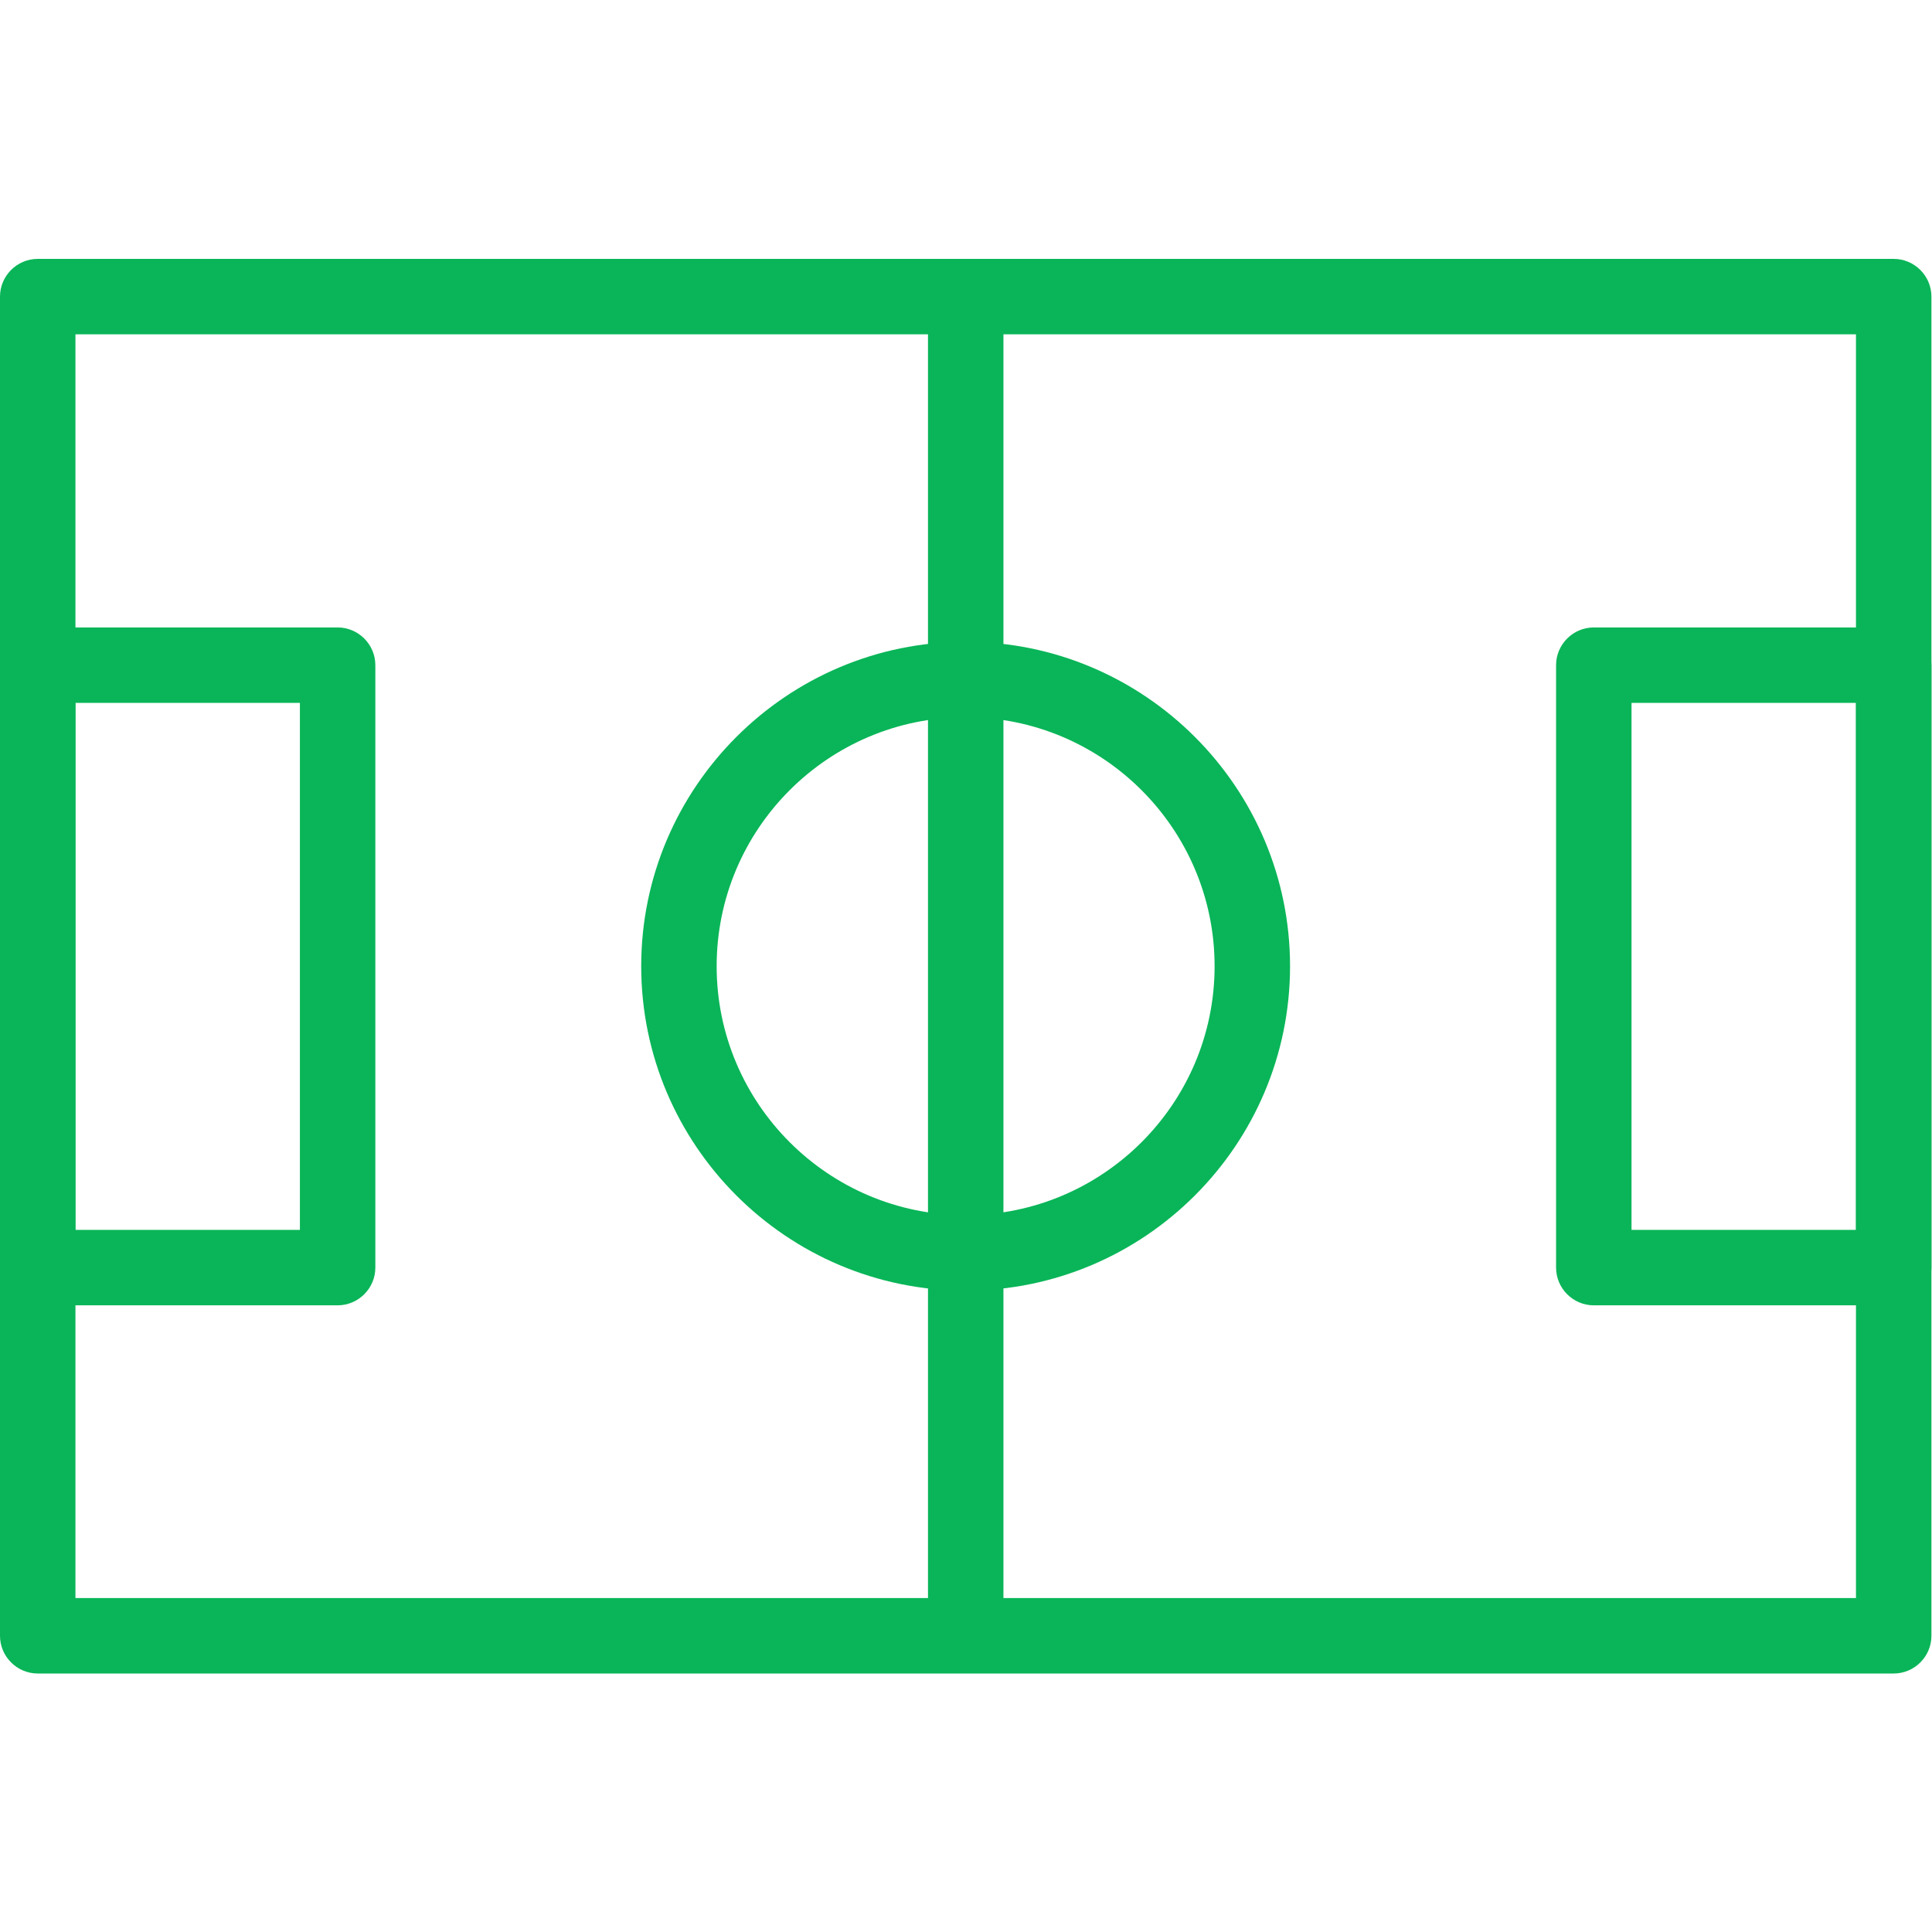
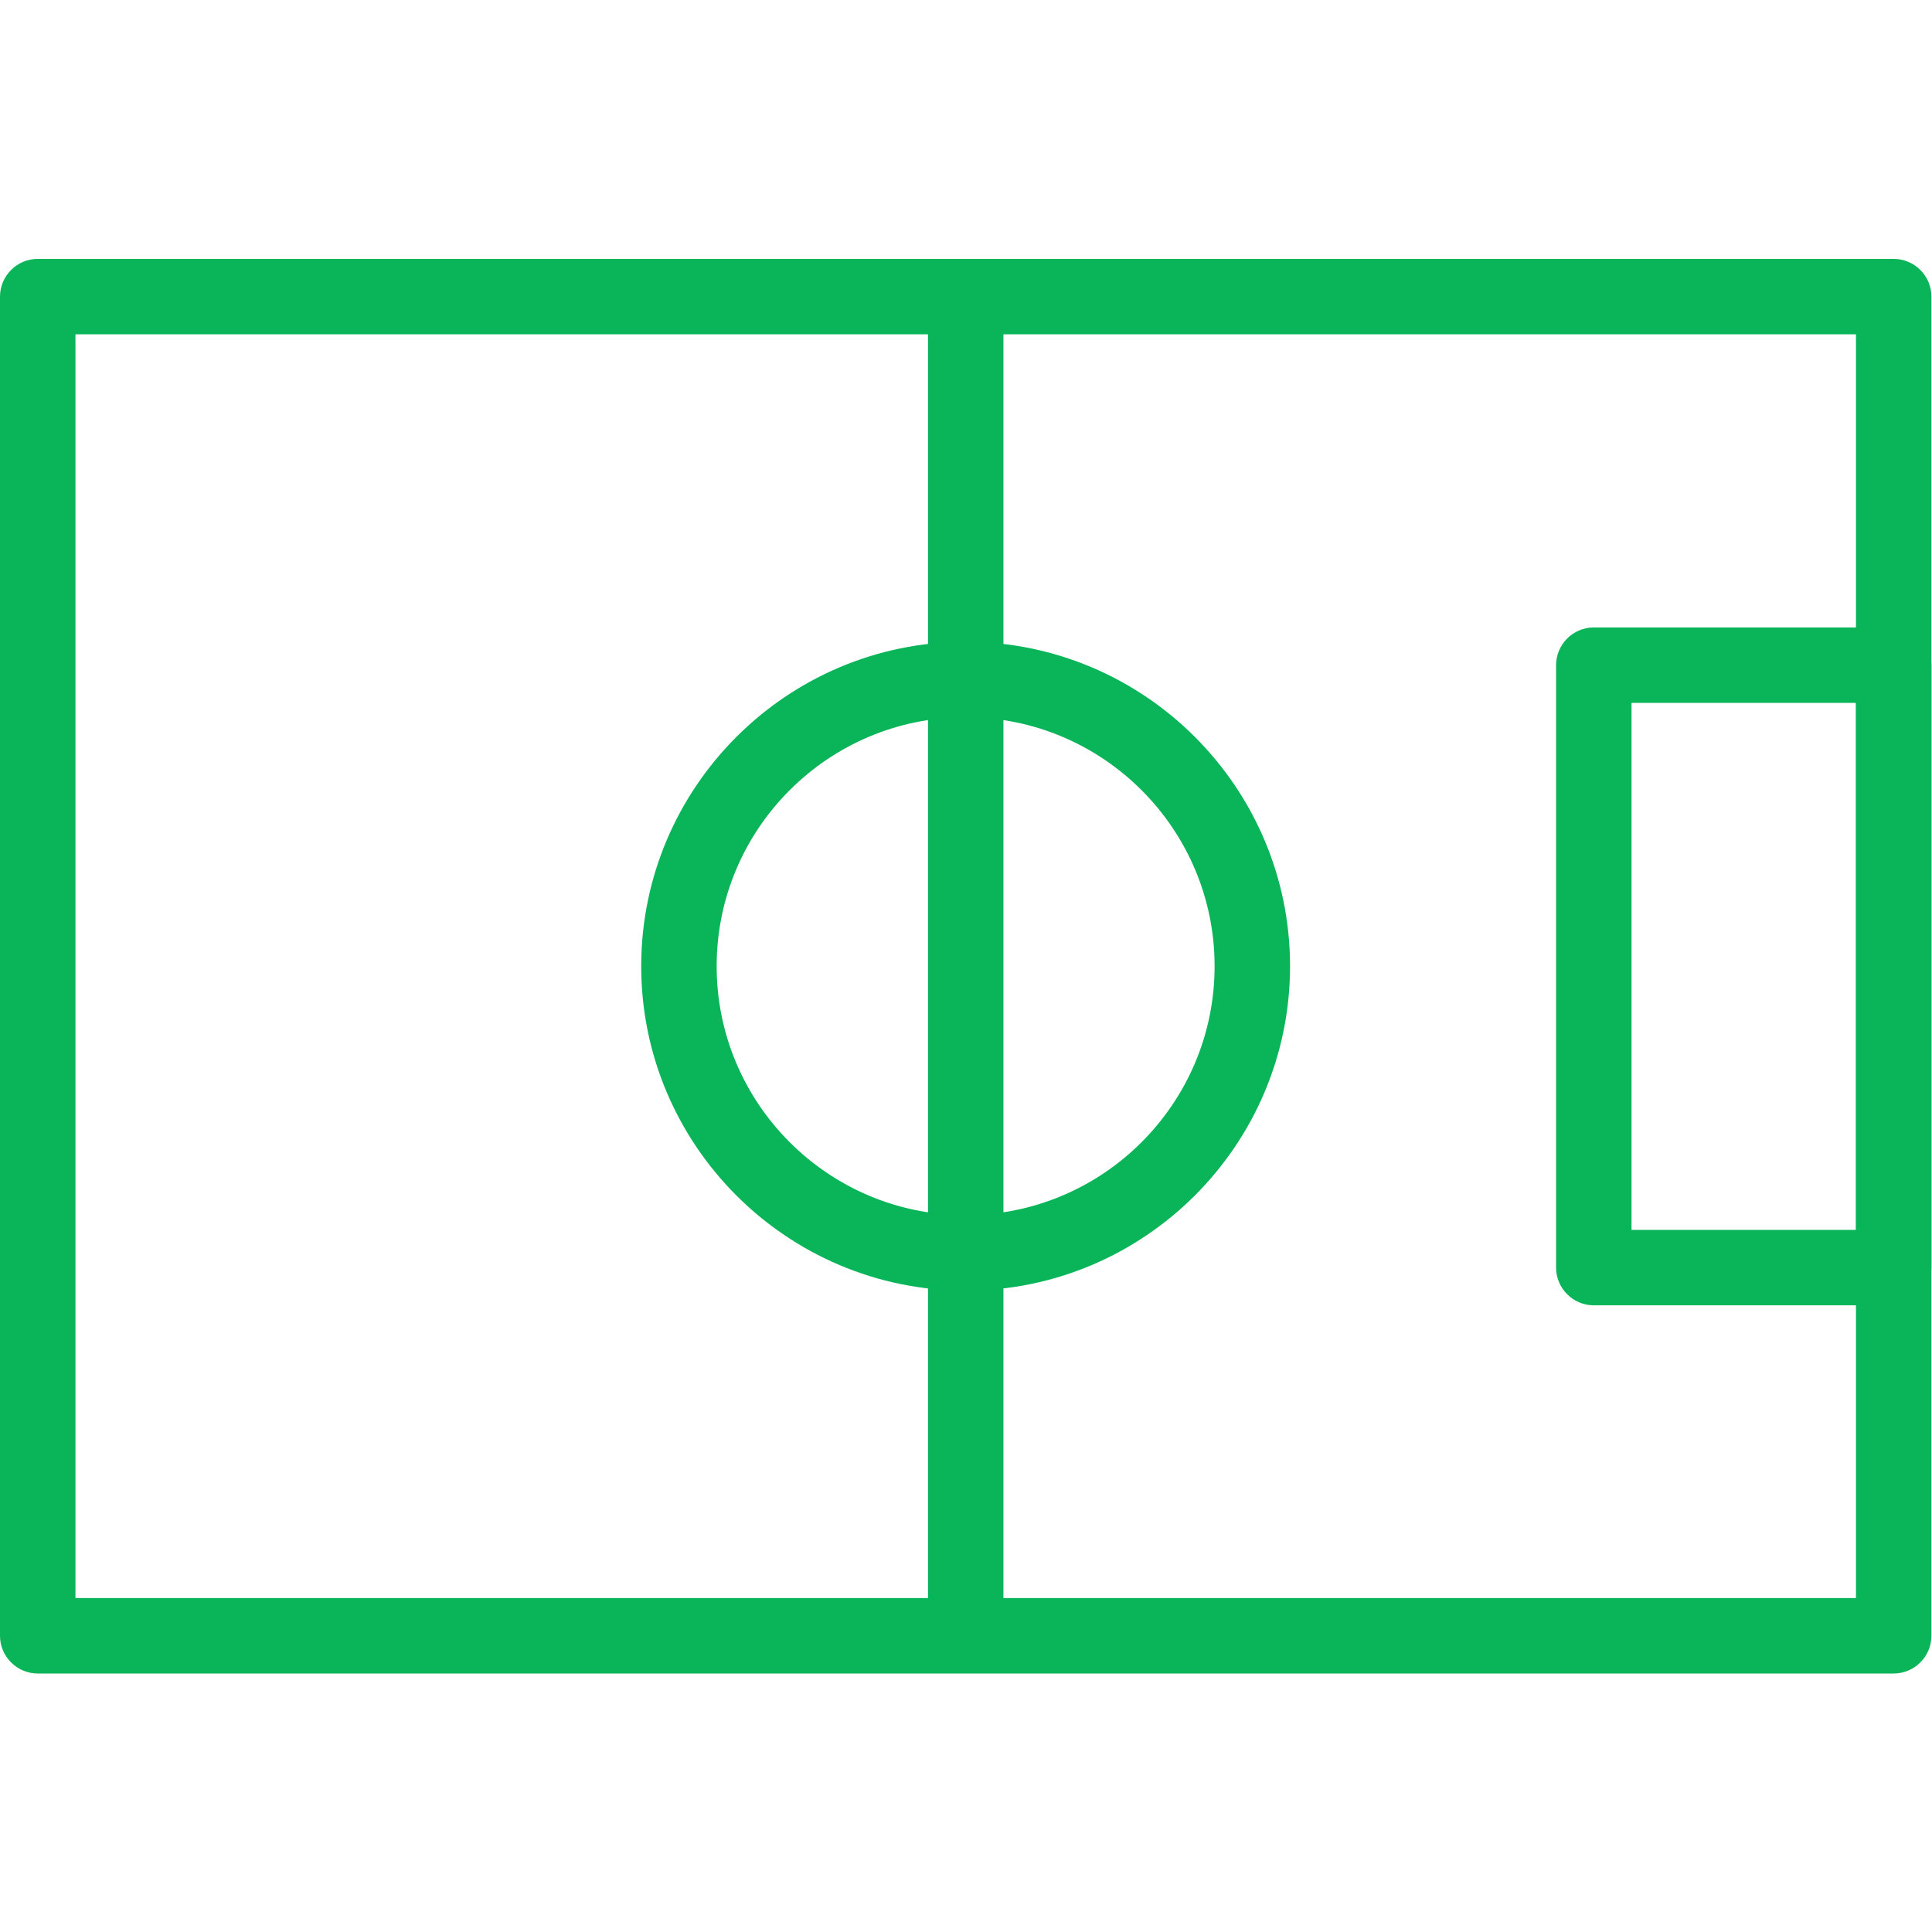
<svg xmlns="http://www.w3.org/2000/svg" version="1.1" id="svg2490" x="0px" y="0px" viewBox="0 0 682.7 682.7" style="enable-background:new 0 0 682.7 682.7;" xml:space="preserve">
  <style type="text/css">
	.st0{fill:#09B558;}
</style>
  <g id="g2496" transform="matrix(1.333,0,0,-1.333,0,682.667)">
    <g id="g2498">
      <g>
        <g id="g2500">
          <path class="st0" d="M502,166.1h-79.5c-5.5,0-10,4.5-10,10v159.7c0,5.5,4.5,10,10,10H502c5.5,0,10-4.5,10-10V176.1      C512,170.6,507.5,166.1,502,166.1z M432.5,186.1H492v139.7h-59.5V186.1z" />
-           <path class="st0" d="M89.5,166.1H10c-5.5,0-10,4.5-10,10v159.7c0,5.5,4.5,10,10,10h79.5c5.5,0,10-4.5,10-10V176.1      C99.5,170.6,95,166.1,89.5,166.1z M20,186.1h59.5v139.7H20V186.1z" />
          <path class="st0" d="M502,68.5H10c-5.5,0-10,4.5-10,10v355c0,5.5,4.5,10,10,10h492c5.5,0,10-4.5,10-10v-355      C512,73,507.5,68.5,502,68.5z M20,88.5h472v335H20V88.5z" />
          <g id="g2512" transform="translate(331.978,256)">
            <path class="st0" d="M-76-86c-47.4,0-86,38.6-86,86c0,47.4,38.6,86,86,86c47.4,0,86-38.6,86-86C10-47.4-28.6-86-76-86z M-76,66       c-36.4,0-66-29.6-66-66s29.6-66,66-66c36.4,0,66,29.6,66,66S-39.6,66-76,66z" />
          </g>
          <g id="g2516" transform="translate(256,431.229)">
            <path class="st0" d="M0-360.5c-5.5,0-10,4.5-10,10V0c0,5.5,4.5,10,10,10S10,5.5,10,0v-350.5C10-356,5.5-360.5,0-360.5z" />
          </g>
        </g>
      </g>
    </g>
  </g>
</svg>